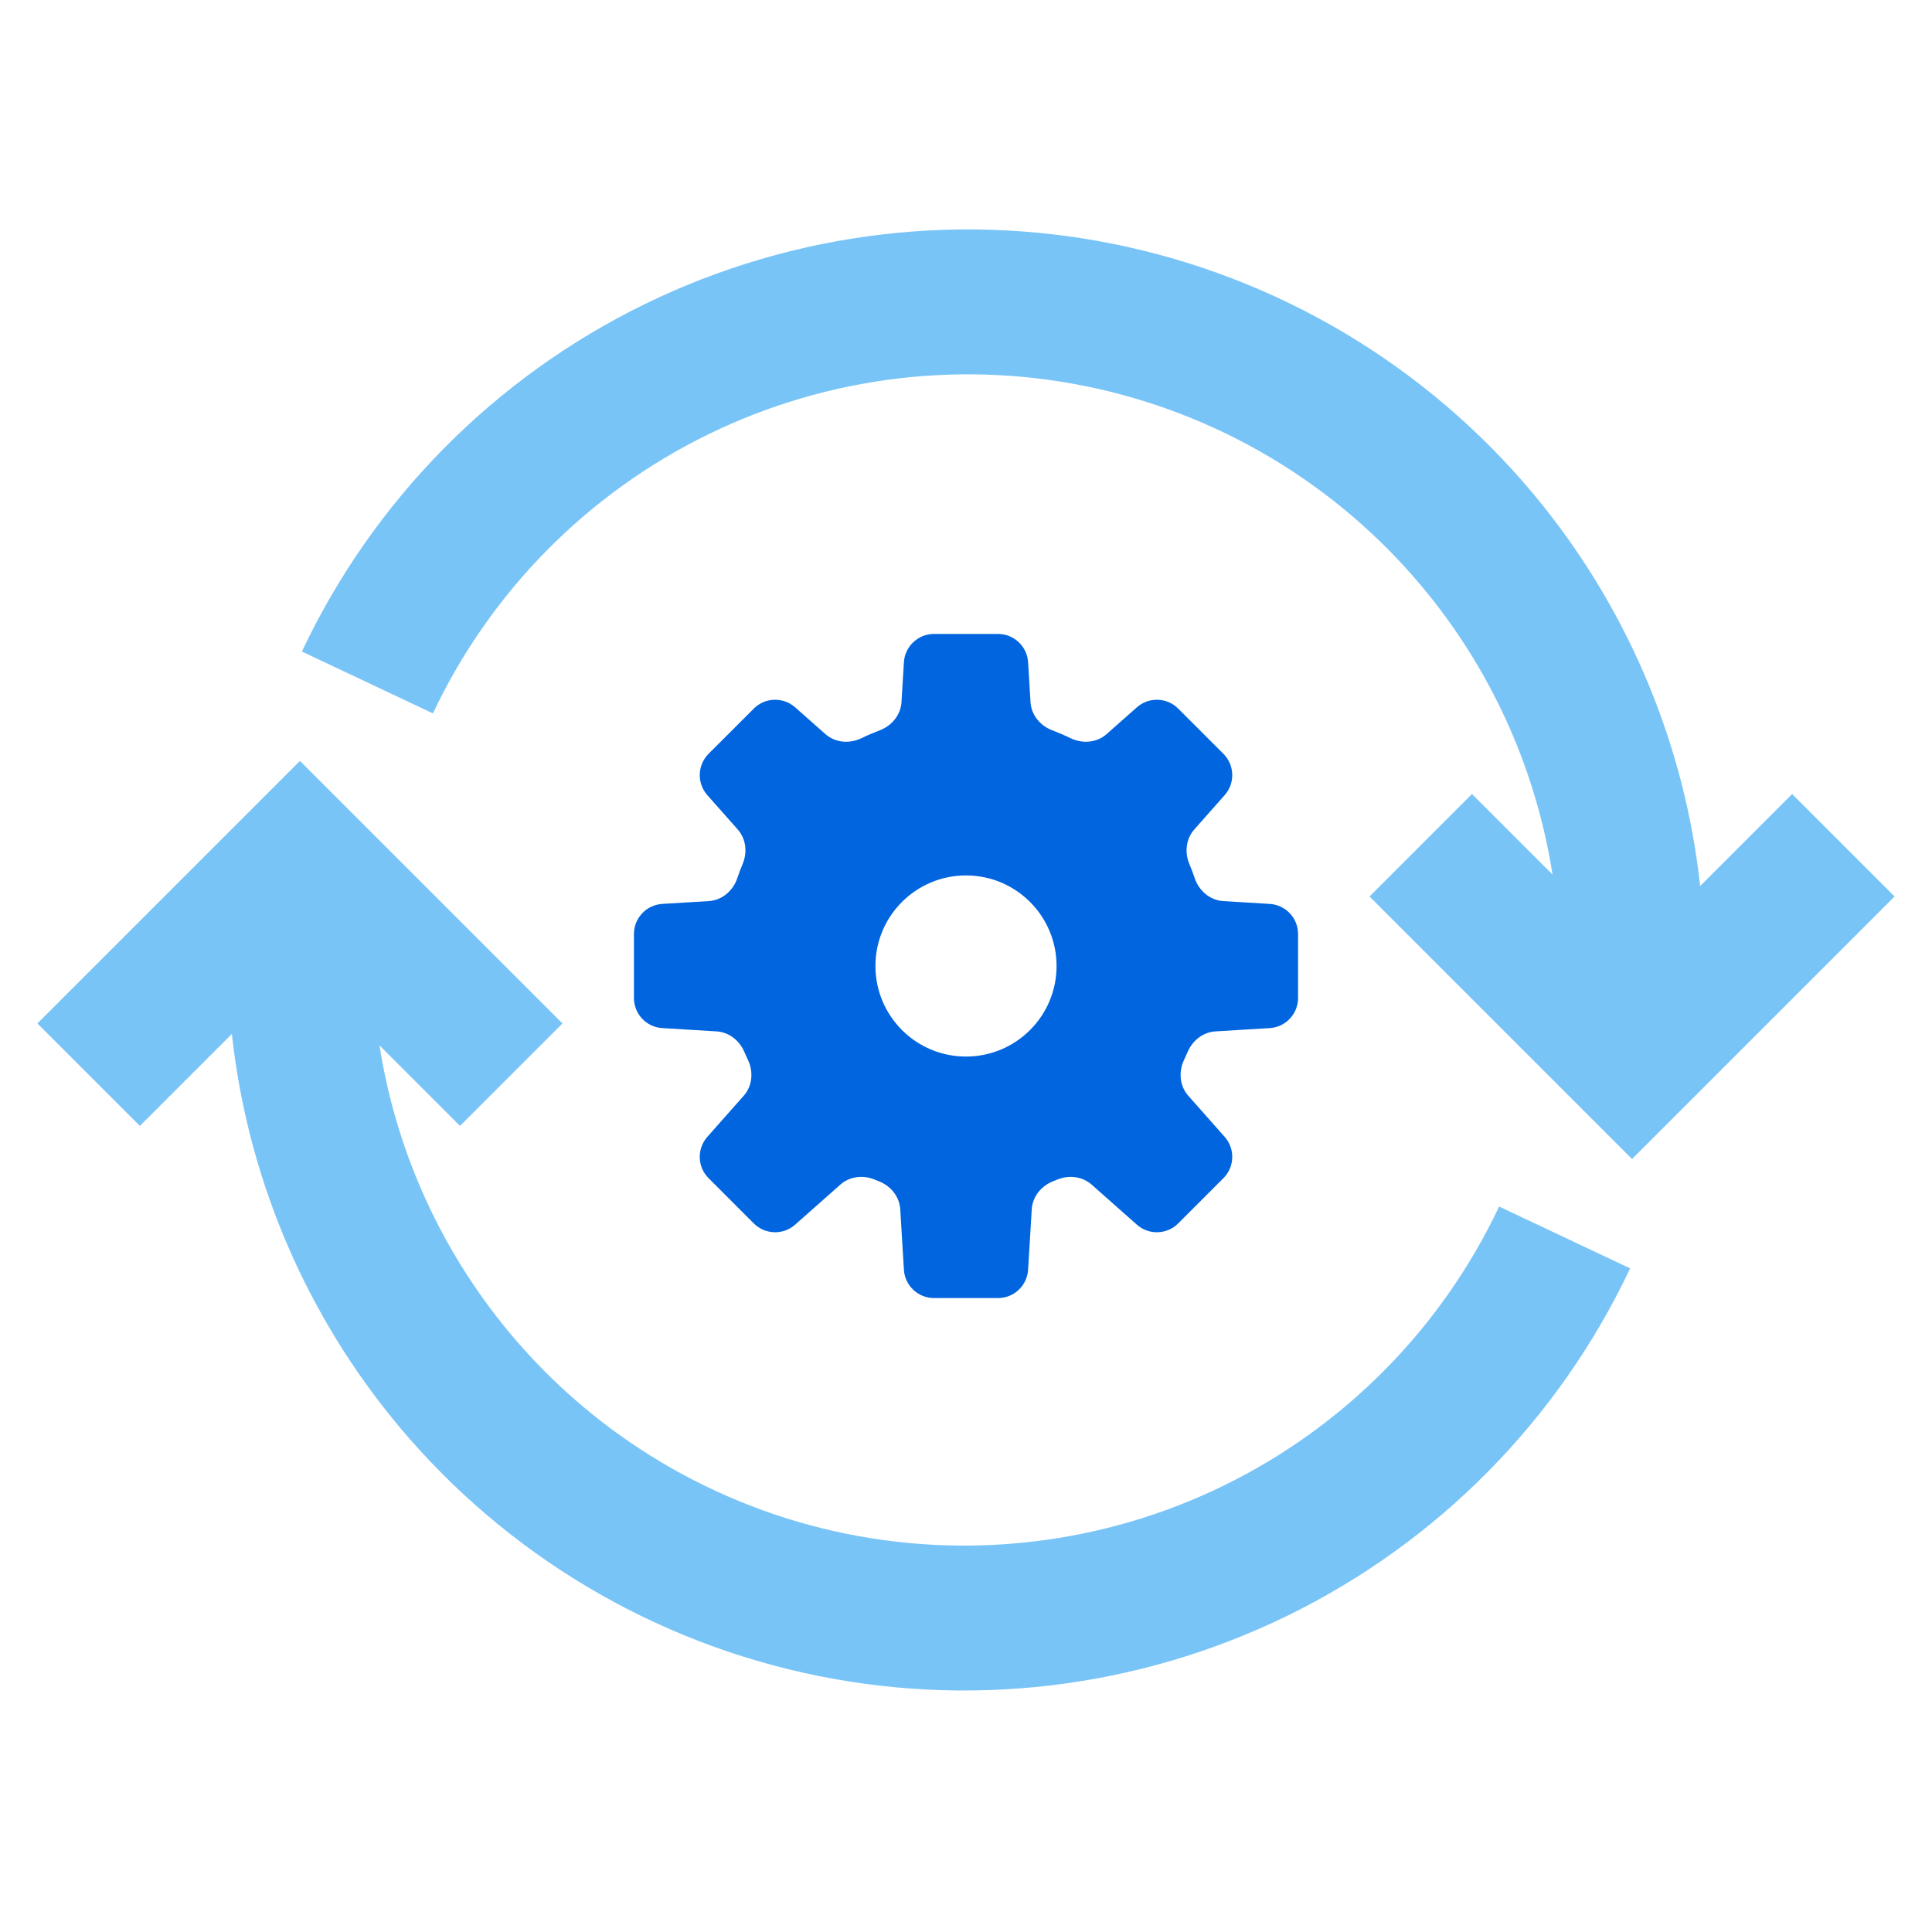
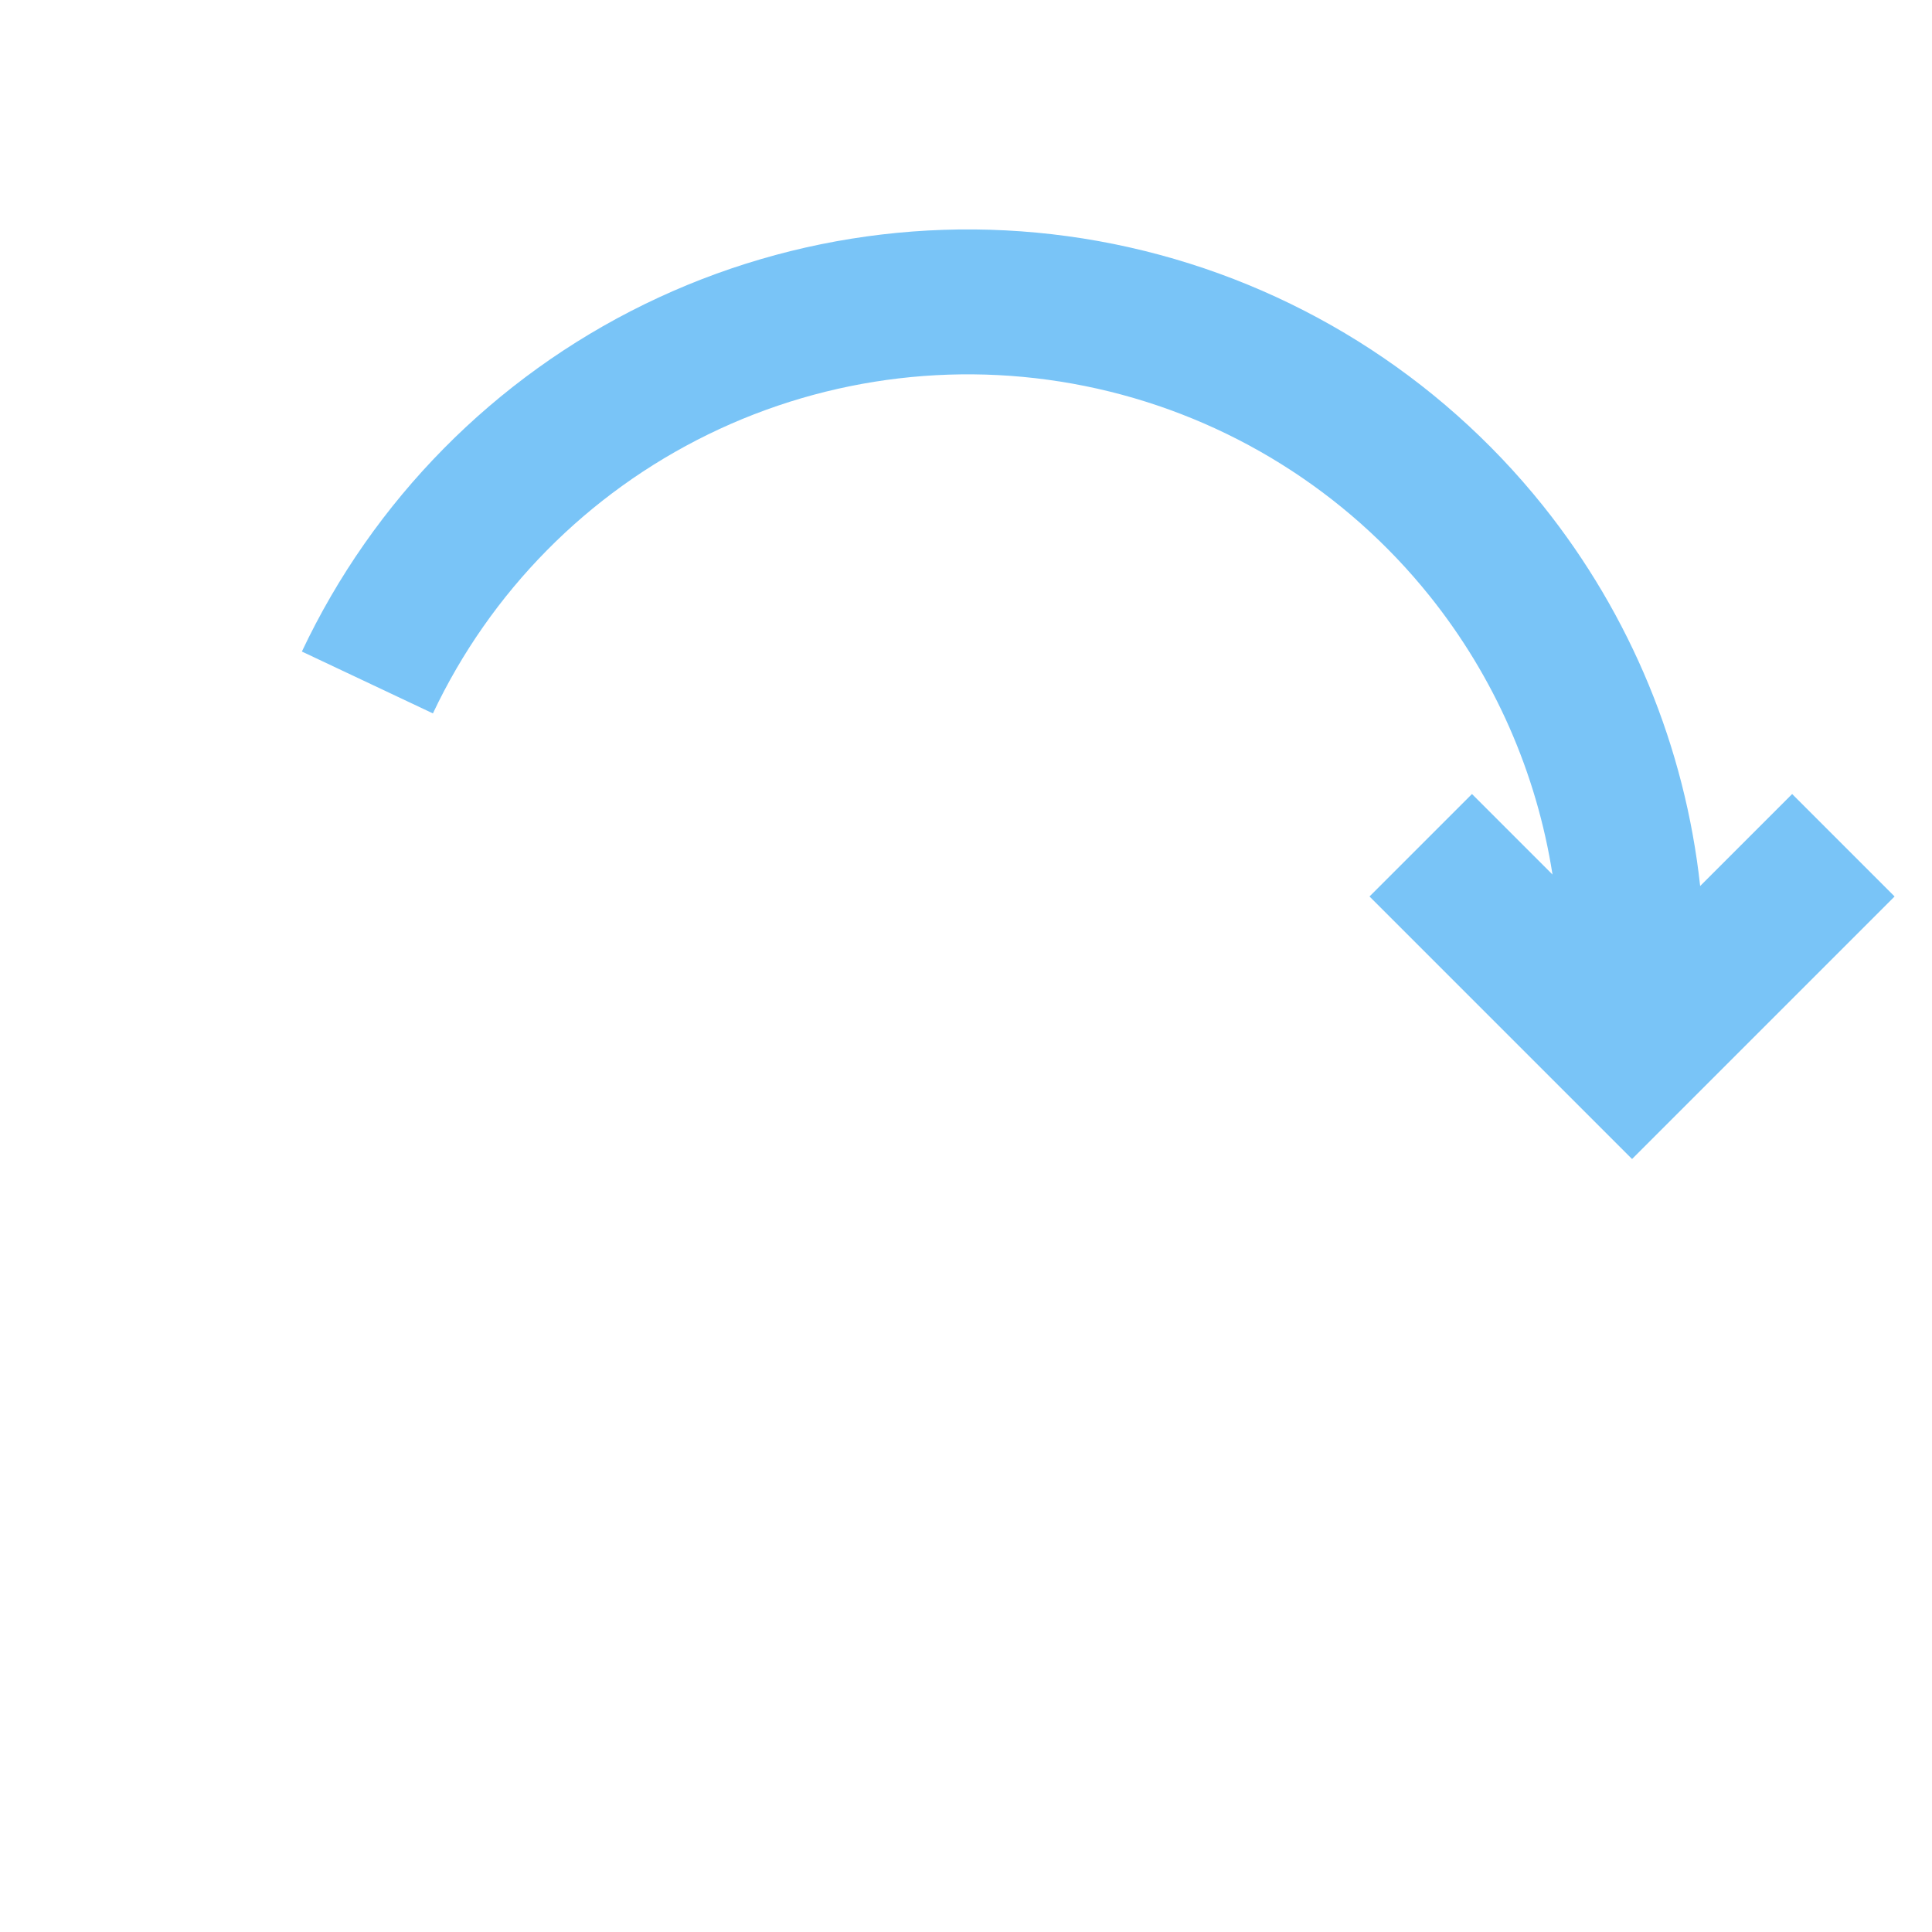
<svg xmlns="http://www.w3.org/2000/svg" width="64" height="64" viewBox="0 0 64 64" fill="none">
  <path fill-rule="evenodd" clip-rule="evenodd" d="M21.351 10.078C26.332 7.644 31.993 6.978 37.402 8.191C42.812 9.404 47.647 12.423 51.112 16.75C54.021 20.384 55.819 24.759 56.32 29.35L59.367 26.303L62.761 29.697L55.761 36.697L54.064 38.394L52.367 36.697L45.367 29.697L48.761 26.303L51.429 28.97C50.904 25.613 49.511 22.43 47.365 19.75C44.582 16.274 40.698 13.849 36.352 12.875C32.007 11.901 27.459 12.435 23.459 14.39C19.458 16.346 16.242 19.605 14.341 23.632L10 21.583C12.367 16.57 16.37 12.512 21.351 10.078Z" fill="#79C4F7" />
-   <path fill-rule="evenodd" clip-rule="evenodd" d="M42.649 53.522C37.668 55.956 32.007 56.622 26.598 55.409C21.188 54.196 16.353 51.177 12.888 46.85C9.979 43.216 8.181 38.841 7.68 34.25L4.633 37.297L1.239 33.903L8.239 26.903L9.936 25.206L11.633 26.903L18.633 33.903L15.239 37.297L12.571 34.63C13.097 37.987 14.489 41.169 16.635 43.85C19.418 47.326 23.302 49.751 27.648 50.725C31.993 51.699 36.541 51.165 40.541 49.21C44.542 47.254 47.758 43.995 49.66 39.968L54 42.017C51.633 47.031 47.63 51.088 42.649 53.522Z" fill="#79C4F7" />
-   <path fill-rule="evenodd" clip-rule="evenodd" d="M30.941 21C30.413 21 29.975 21.412 29.943 21.939L29.863 23.259C29.837 23.683 29.544 24.039 29.146 24.191C28.938 24.27 28.733 24.358 28.534 24.455C28.14 24.644 27.666 24.606 27.34 24.316L26.341 23.432C25.945 23.081 25.344 23.099 24.971 23.473L23.473 24.97C23.099 25.344 23.081 25.945 23.432 26.341L24.438 27.477C24.712 27.786 24.762 28.23 24.604 28.613C24.538 28.77 24.478 28.93 24.423 29.093C24.282 29.51 23.917 29.823 23.477 29.85L21.939 29.943C21.412 29.975 21 30.412 21 30.941V33.059C21 33.588 21.412 34.025 21.939 34.057L23.738 34.166C24.145 34.191 24.491 34.463 24.653 34.837C24.692 34.928 24.733 35.019 24.776 35.109C24.964 35.501 24.925 35.974 24.636 36.299L23.432 37.659C23.081 38.055 23.099 38.656 23.473 39.029L24.97 40.527C25.344 40.901 25.945 40.919 26.341 40.568L27.839 39.241C28.148 38.968 28.59 38.917 28.972 39.074C29.018 39.092 29.064 39.111 29.11 39.129C29.505 39.282 29.796 39.637 29.822 40.059L29.943 42.06C29.975 42.588 30.413 43 30.941 43H33.059C33.588 43 34.025 42.588 34.057 42.06L34.178 40.059C34.204 39.637 34.495 39.282 34.89 39.129C34.936 39.111 34.982 39.092 35.028 39.074C35.41 38.917 35.852 38.968 36.161 39.241L37.659 40.568C38.055 40.919 38.656 40.901 39.029 40.527L40.527 39.029C40.901 38.656 40.919 38.055 40.568 37.659L39.364 36.299C39.075 35.974 39.036 35.501 39.224 35.109C39.267 35.019 39.308 34.928 39.347 34.837C39.509 34.463 39.855 34.191 40.262 34.166L42.06 34.057C42.588 34.025 43 33.588 43 33.059V30.941C43 30.412 42.588 29.975 42.06 29.943L40.523 29.85C40.083 29.823 39.718 29.51 39.577 29.093C39.522 28.93 39.462 28.77 39.396 28.613C39.238 28.23 39.288 27.786 39.562 27.477L40.568 26.341C40.919 25.945 40.901 25.344 40.527 24.971L39.029 23.473C38.656 23.099 38.055 23.081 37.659 23.432L36.66 24.316C36.334 24.606 35.86 24.644 35.466 24.455C35.267 24.358 35.062 24.27 34.854 24.191C34.456 24.039 34.163 23.683 34.137 23.259L34.057 21.939C34.025 21.412 33.588 21 33.059 21H30.941ZM32 35C33.657 35 35 33.657 35 32C35 30.343 33.657 29 32 29C30.343 29 29 30.343 29 32C29 33.657 30.343 35 32 35Z" fill="#0065DF" />
</svg>